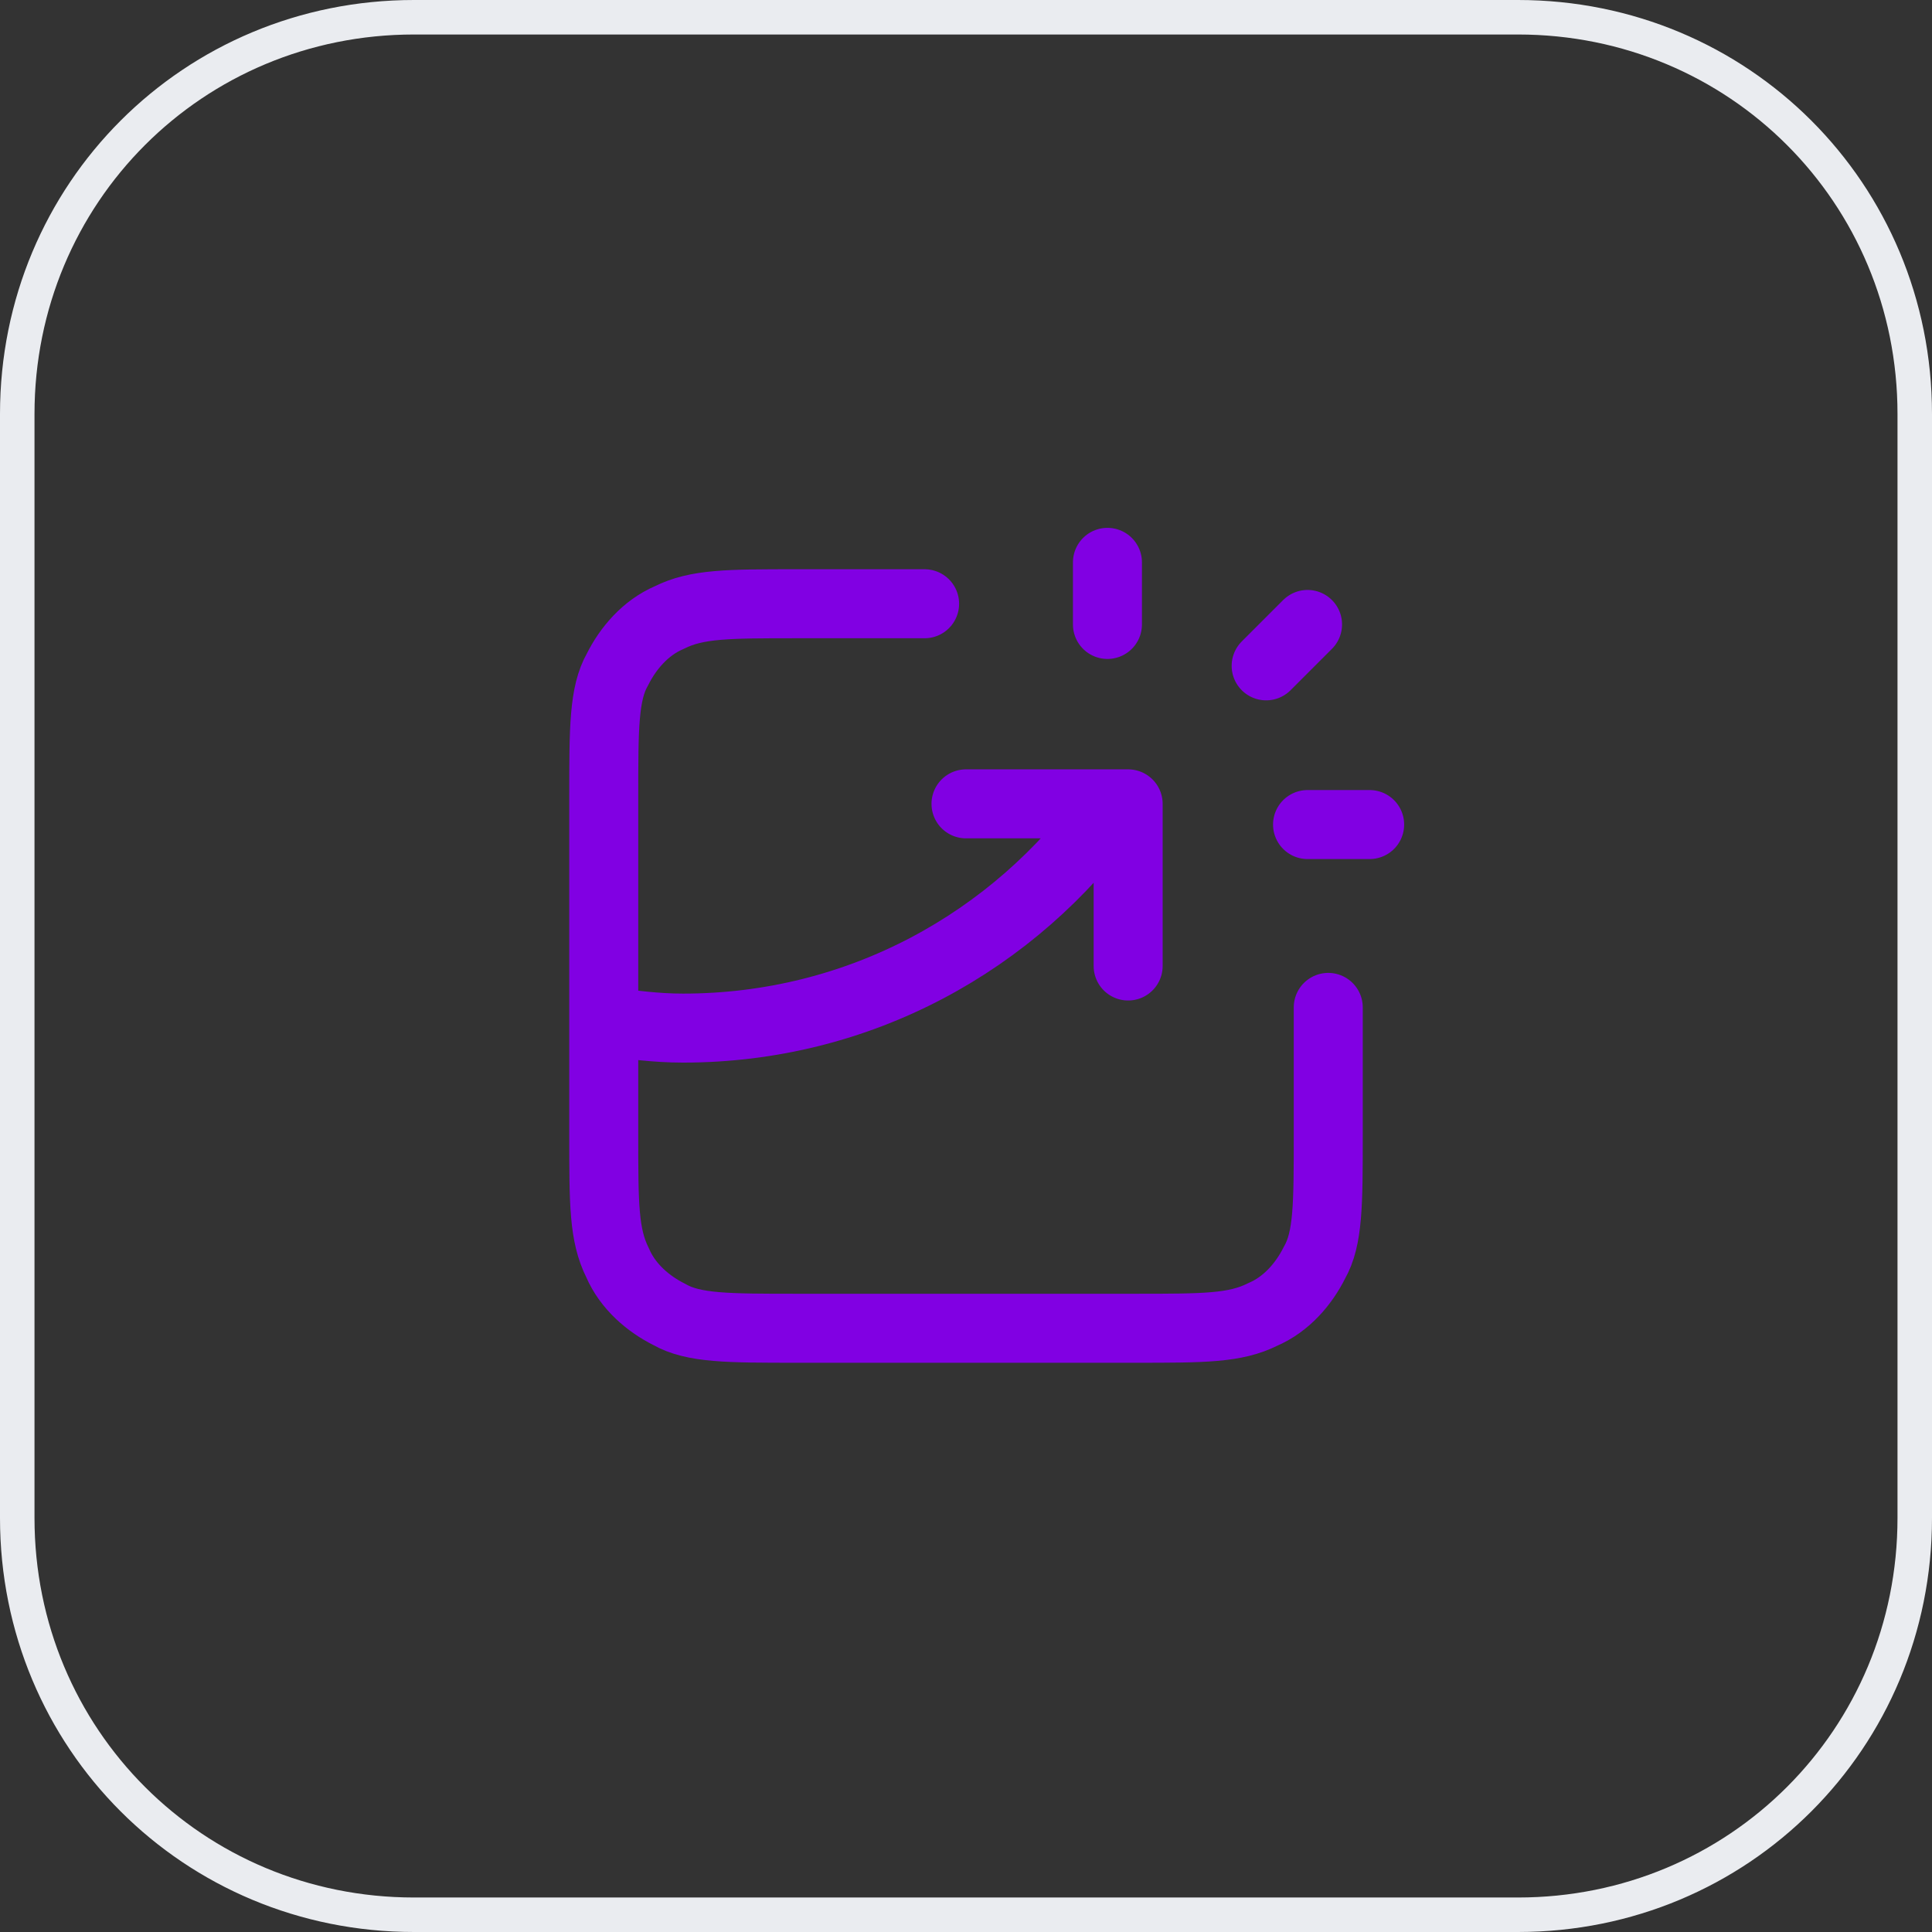
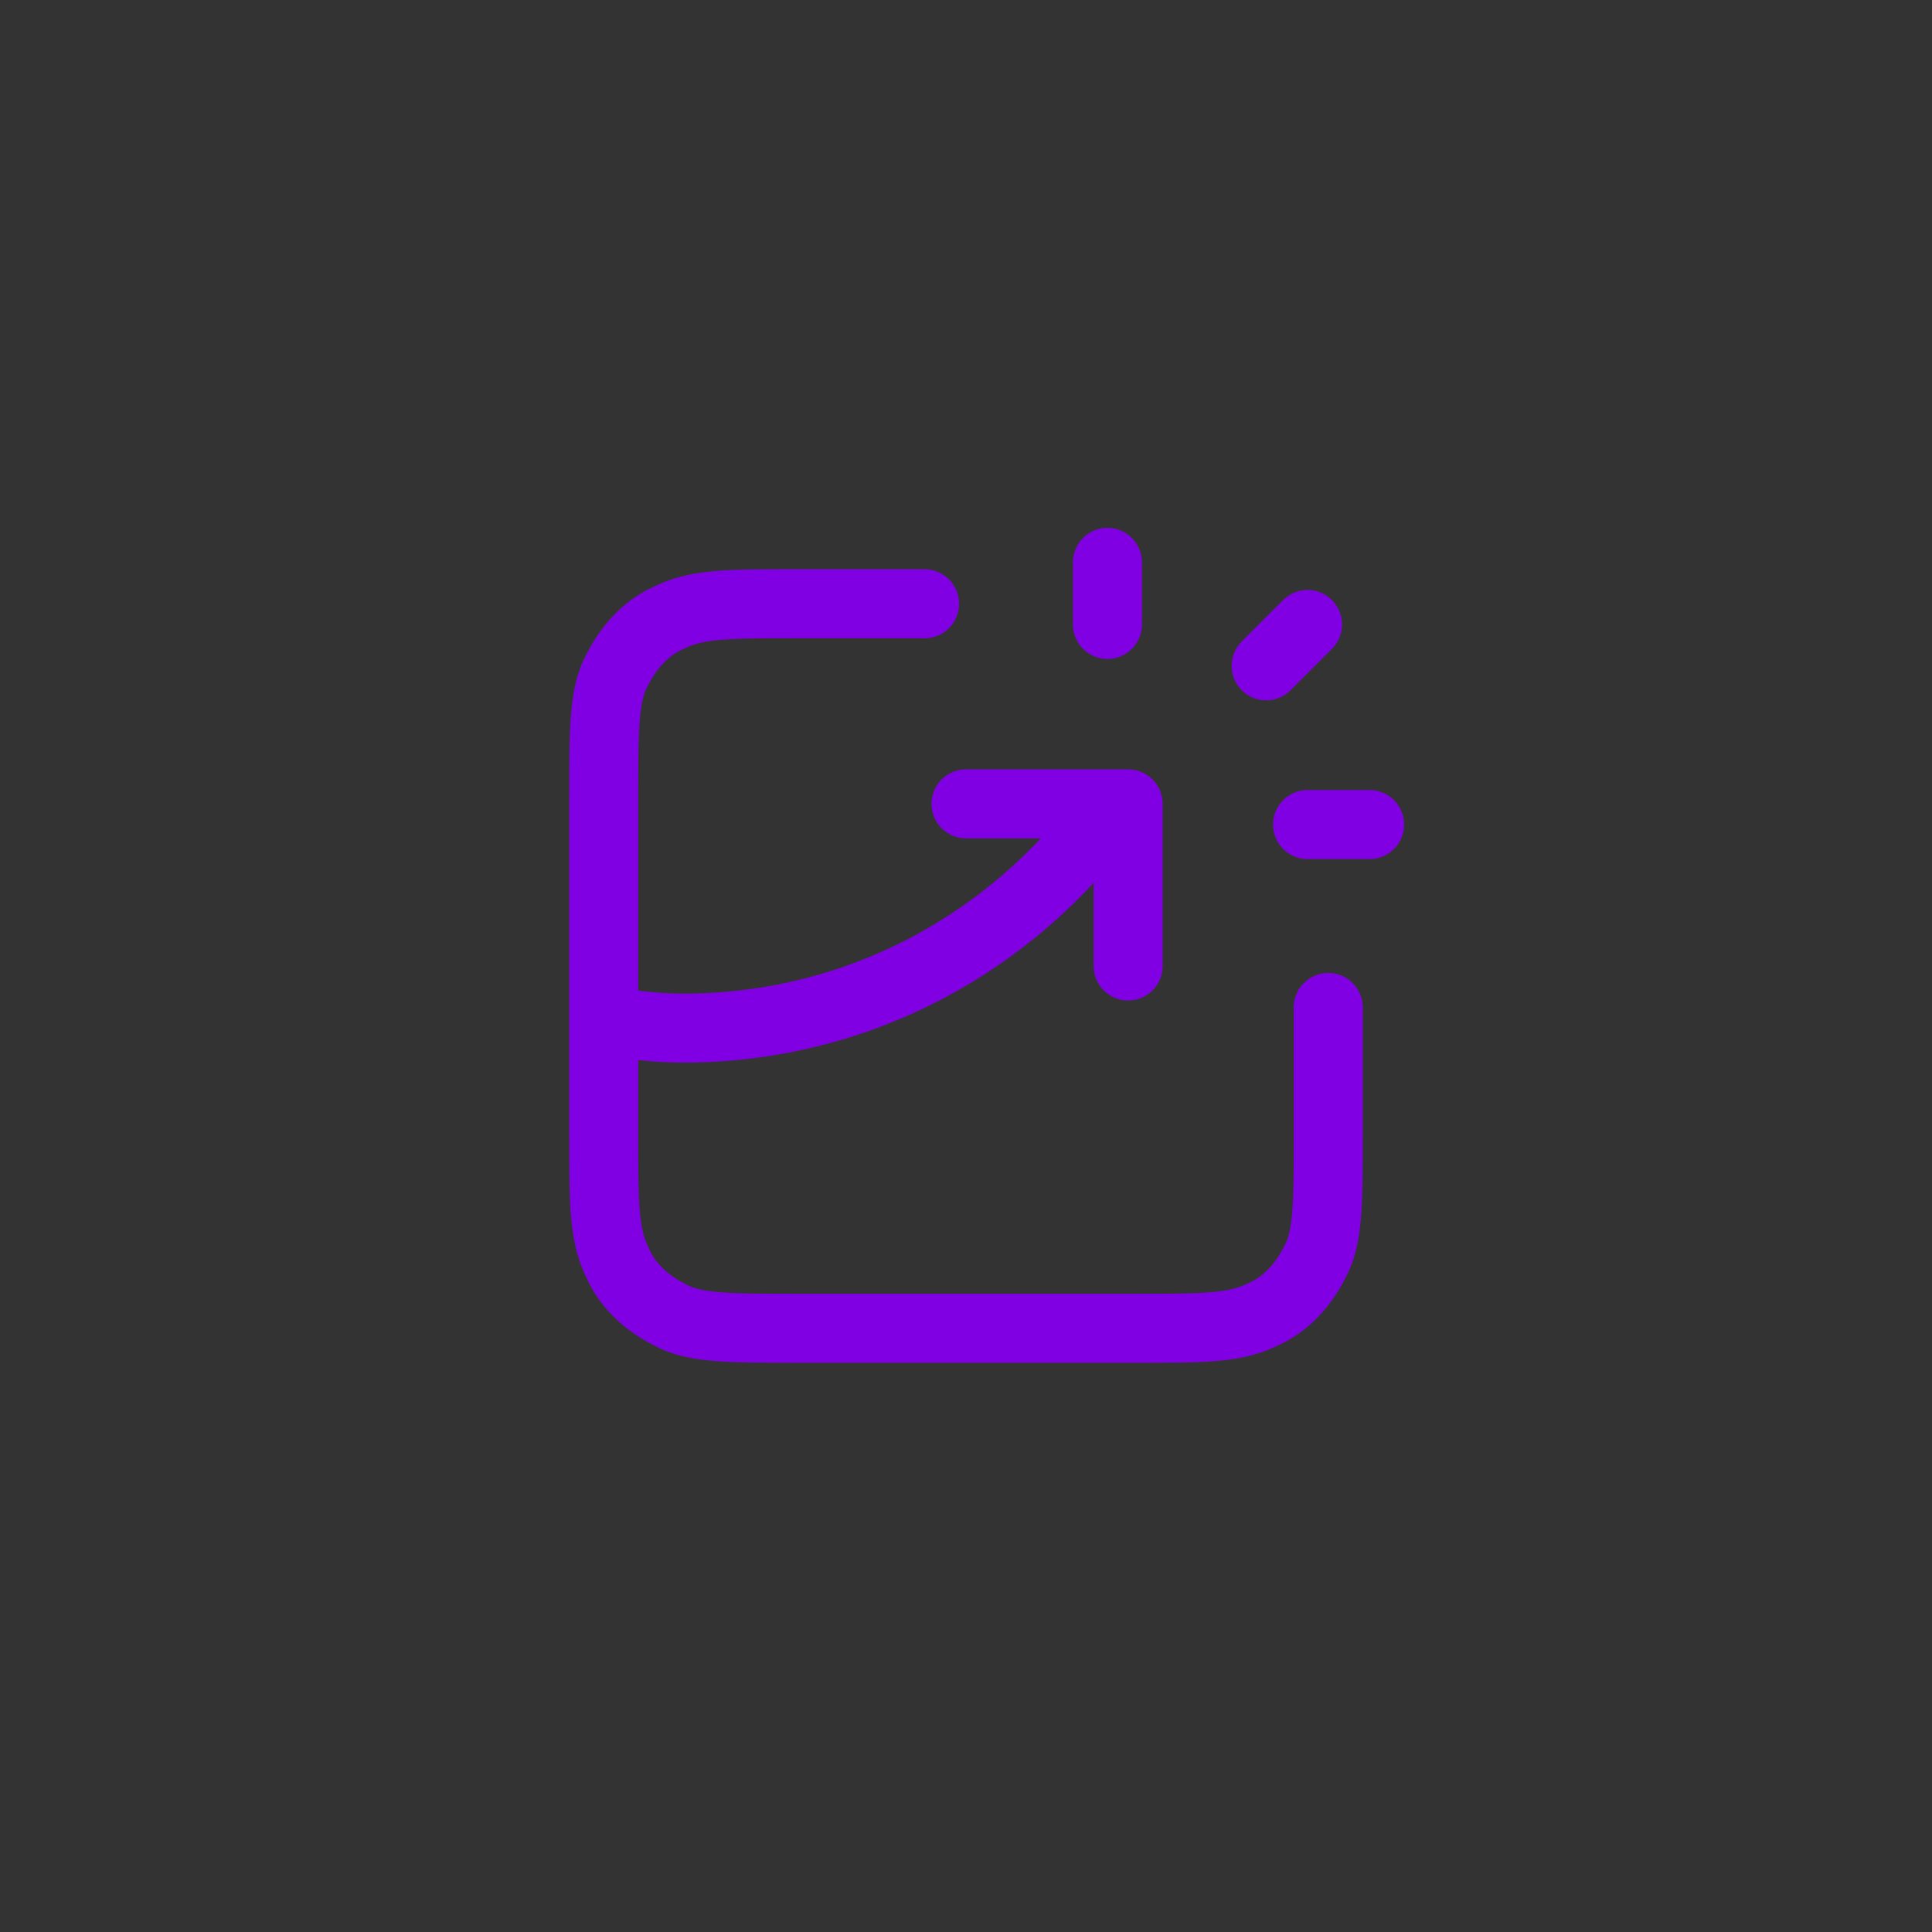
<svg xmlns="http://www.w3.org/2000/svg" version="1.1" id="Layer_1" x="0px" y="0px" viewBox="0 0 56 56" style="enable-background:new 0 0 56 56;" xml:space="preserve">
  <rect x="0" y="0" width="56" height="56" fill="#333333" stroke="none" />
  <style type="text/css">
	.st0{fill:none;stroke:#EAECF0;}
	.st1{fill:none;stroke:#8100E3;stroke-width:2;stroke-linecap:round;stroke-linejoin:round;}
</style>
-   <path class="st0" d="M12,0.5h32c6.4,0,11.5,5.1,11.5,11.5v32c0,6.4-5.1,11.5-11.5,11.5H12C5.6,55.5,0.5,50.4,0.5,44V12  C0.5,5.6,5.6,0.5,12,0.5z" />
  <path class="st1" d="M26.8,17.5h-3.7c-2,0-2.9,0-3.7,0.4c-0.7,0.3-1.2,0.9-1.5,1.5c-0.4,0.7-0.4,1.7-0.4,3.7v9.8c0,2,0,2.9,0.4,3.7  c0.3,0.7,0.9,1.2,1.5,1.5c0.7,0.4,1.7,0.4,3.7,0.4h9.8c2,0,2.9,0,3.7-0.4c0.7-0.3,1.2-0.9,1.5-1.5c0.4-0.7,0.4-1.7,0.4-3.7v-3.7   M28,23.3h4.7V28 M32.1,18.1v-1.8 M36.7,19.3l1.2-1.2 M37.9,23.9h1.8 M17.5,29.6c0.8,0.1,1.5,0.2,2.3,0.2c5.1,0,9.6-2.5,12.4-6.4" />
</svg>